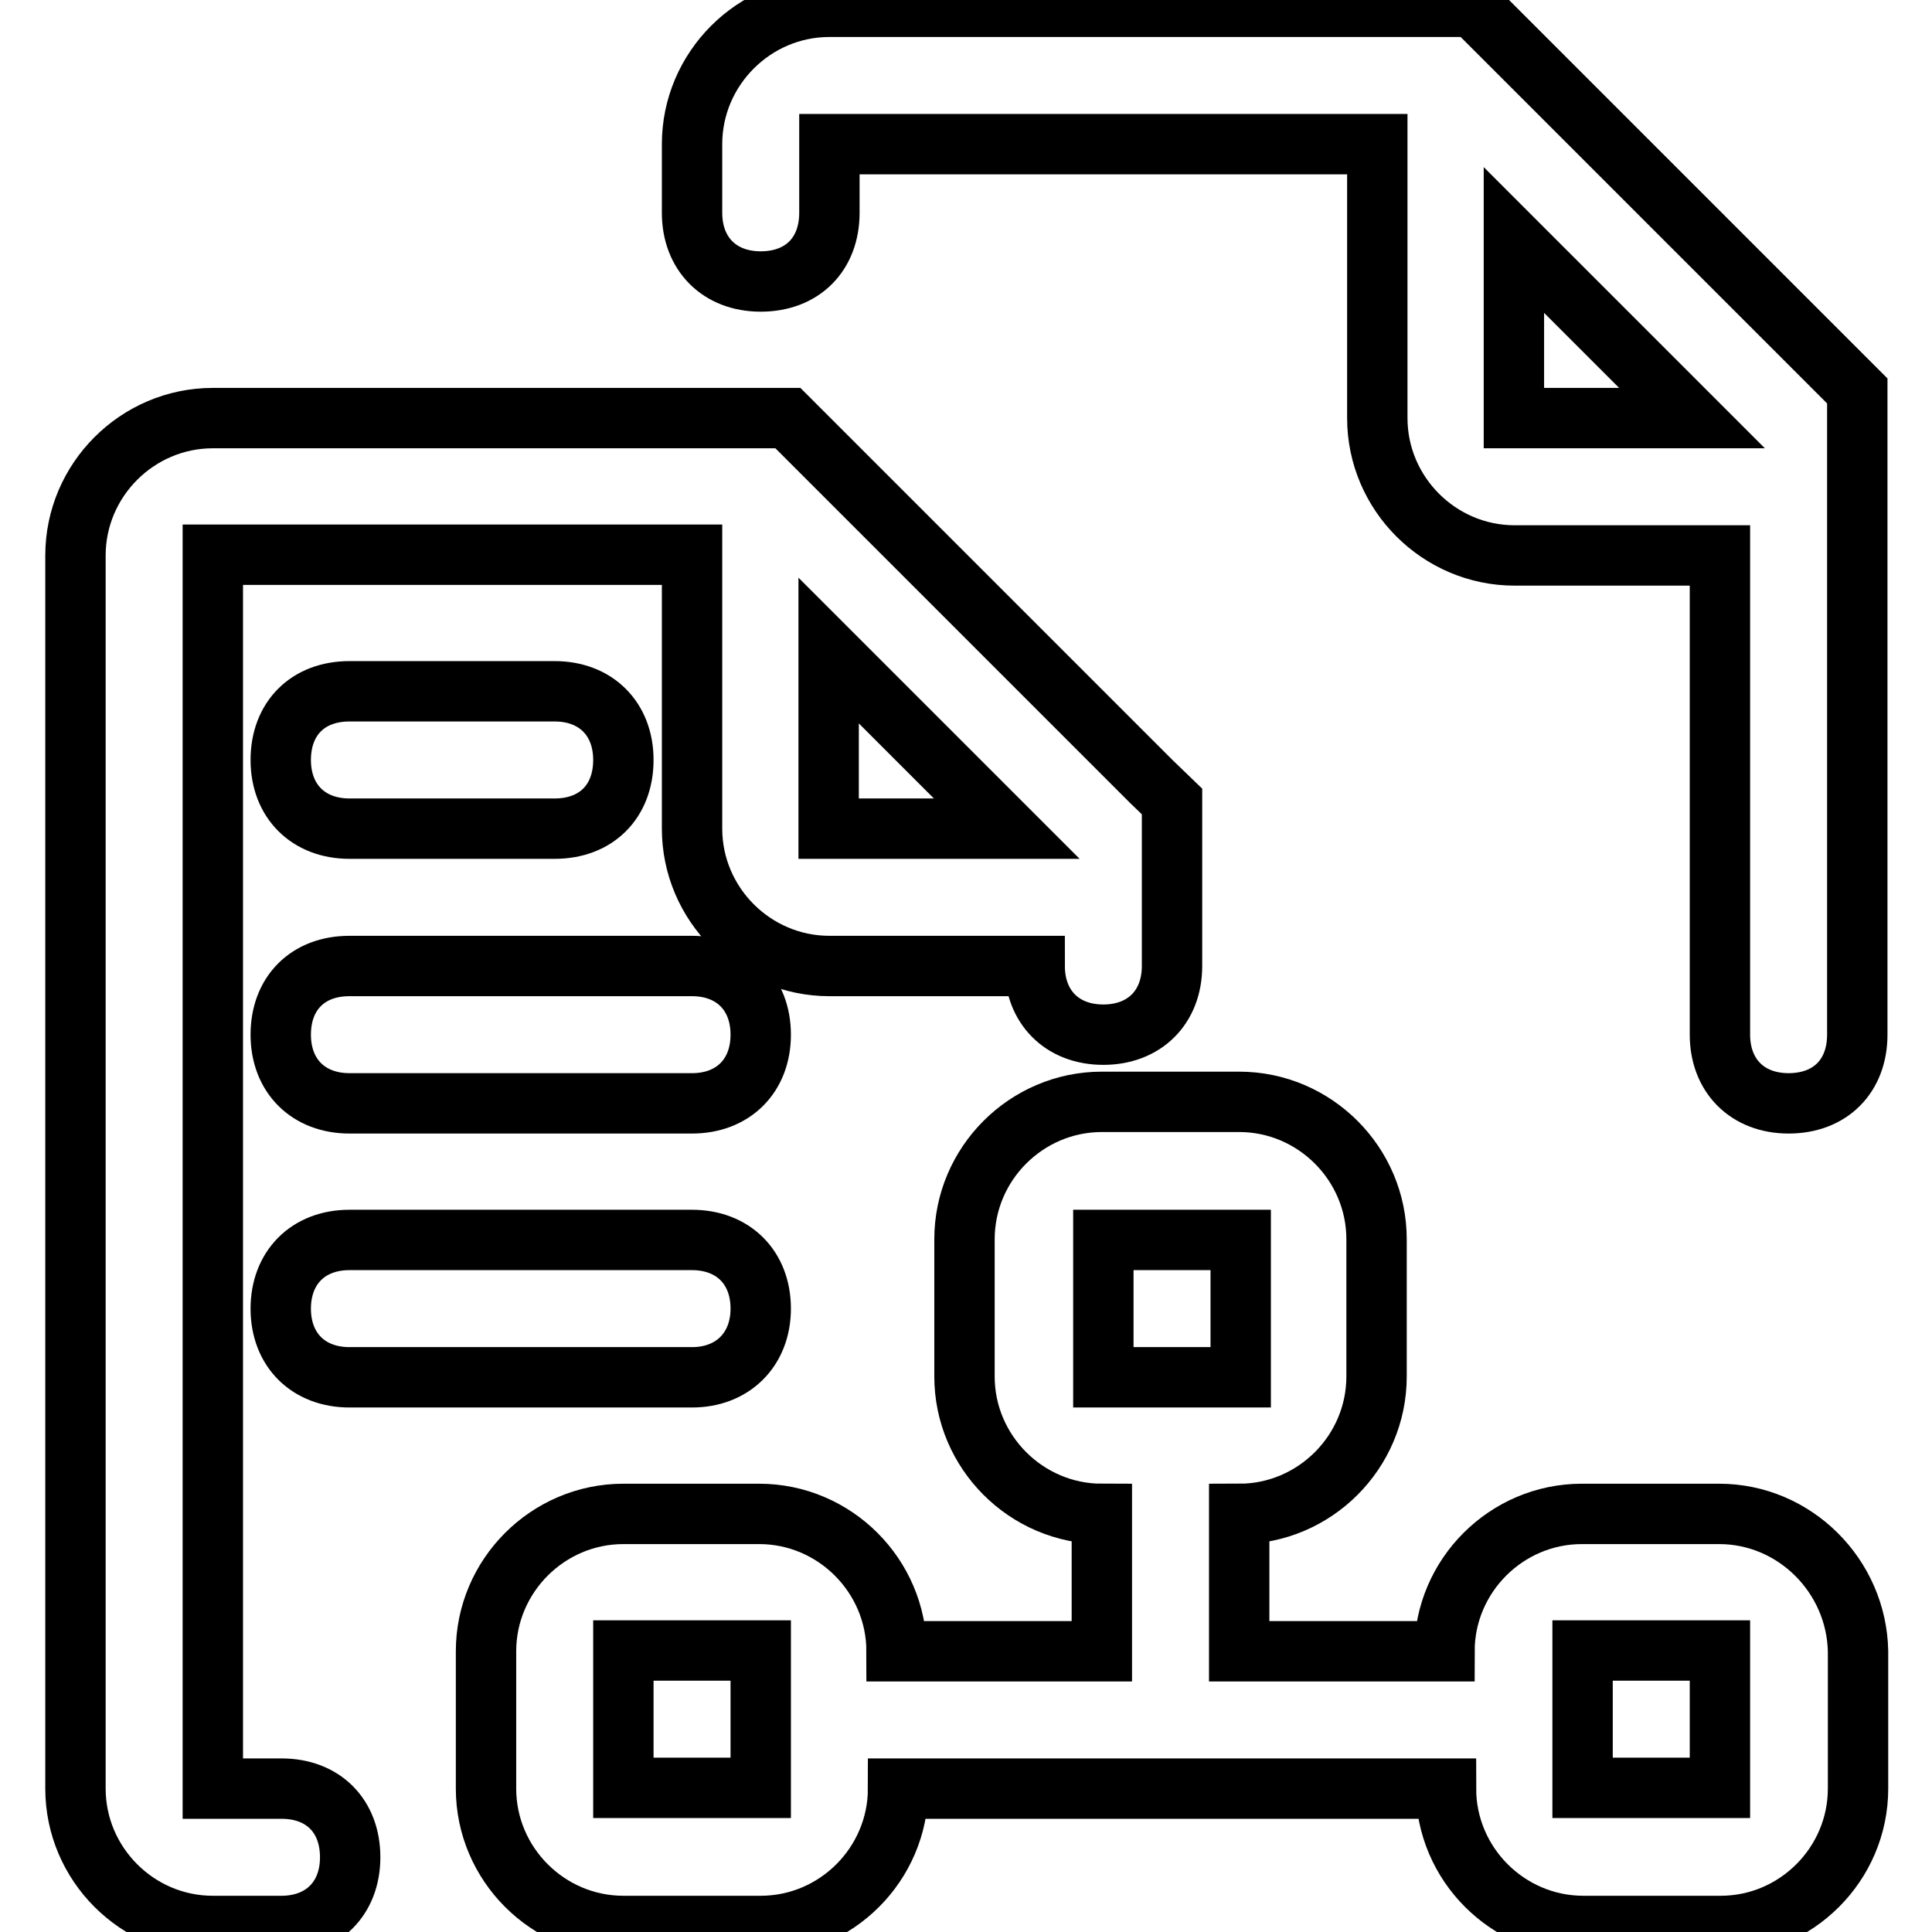
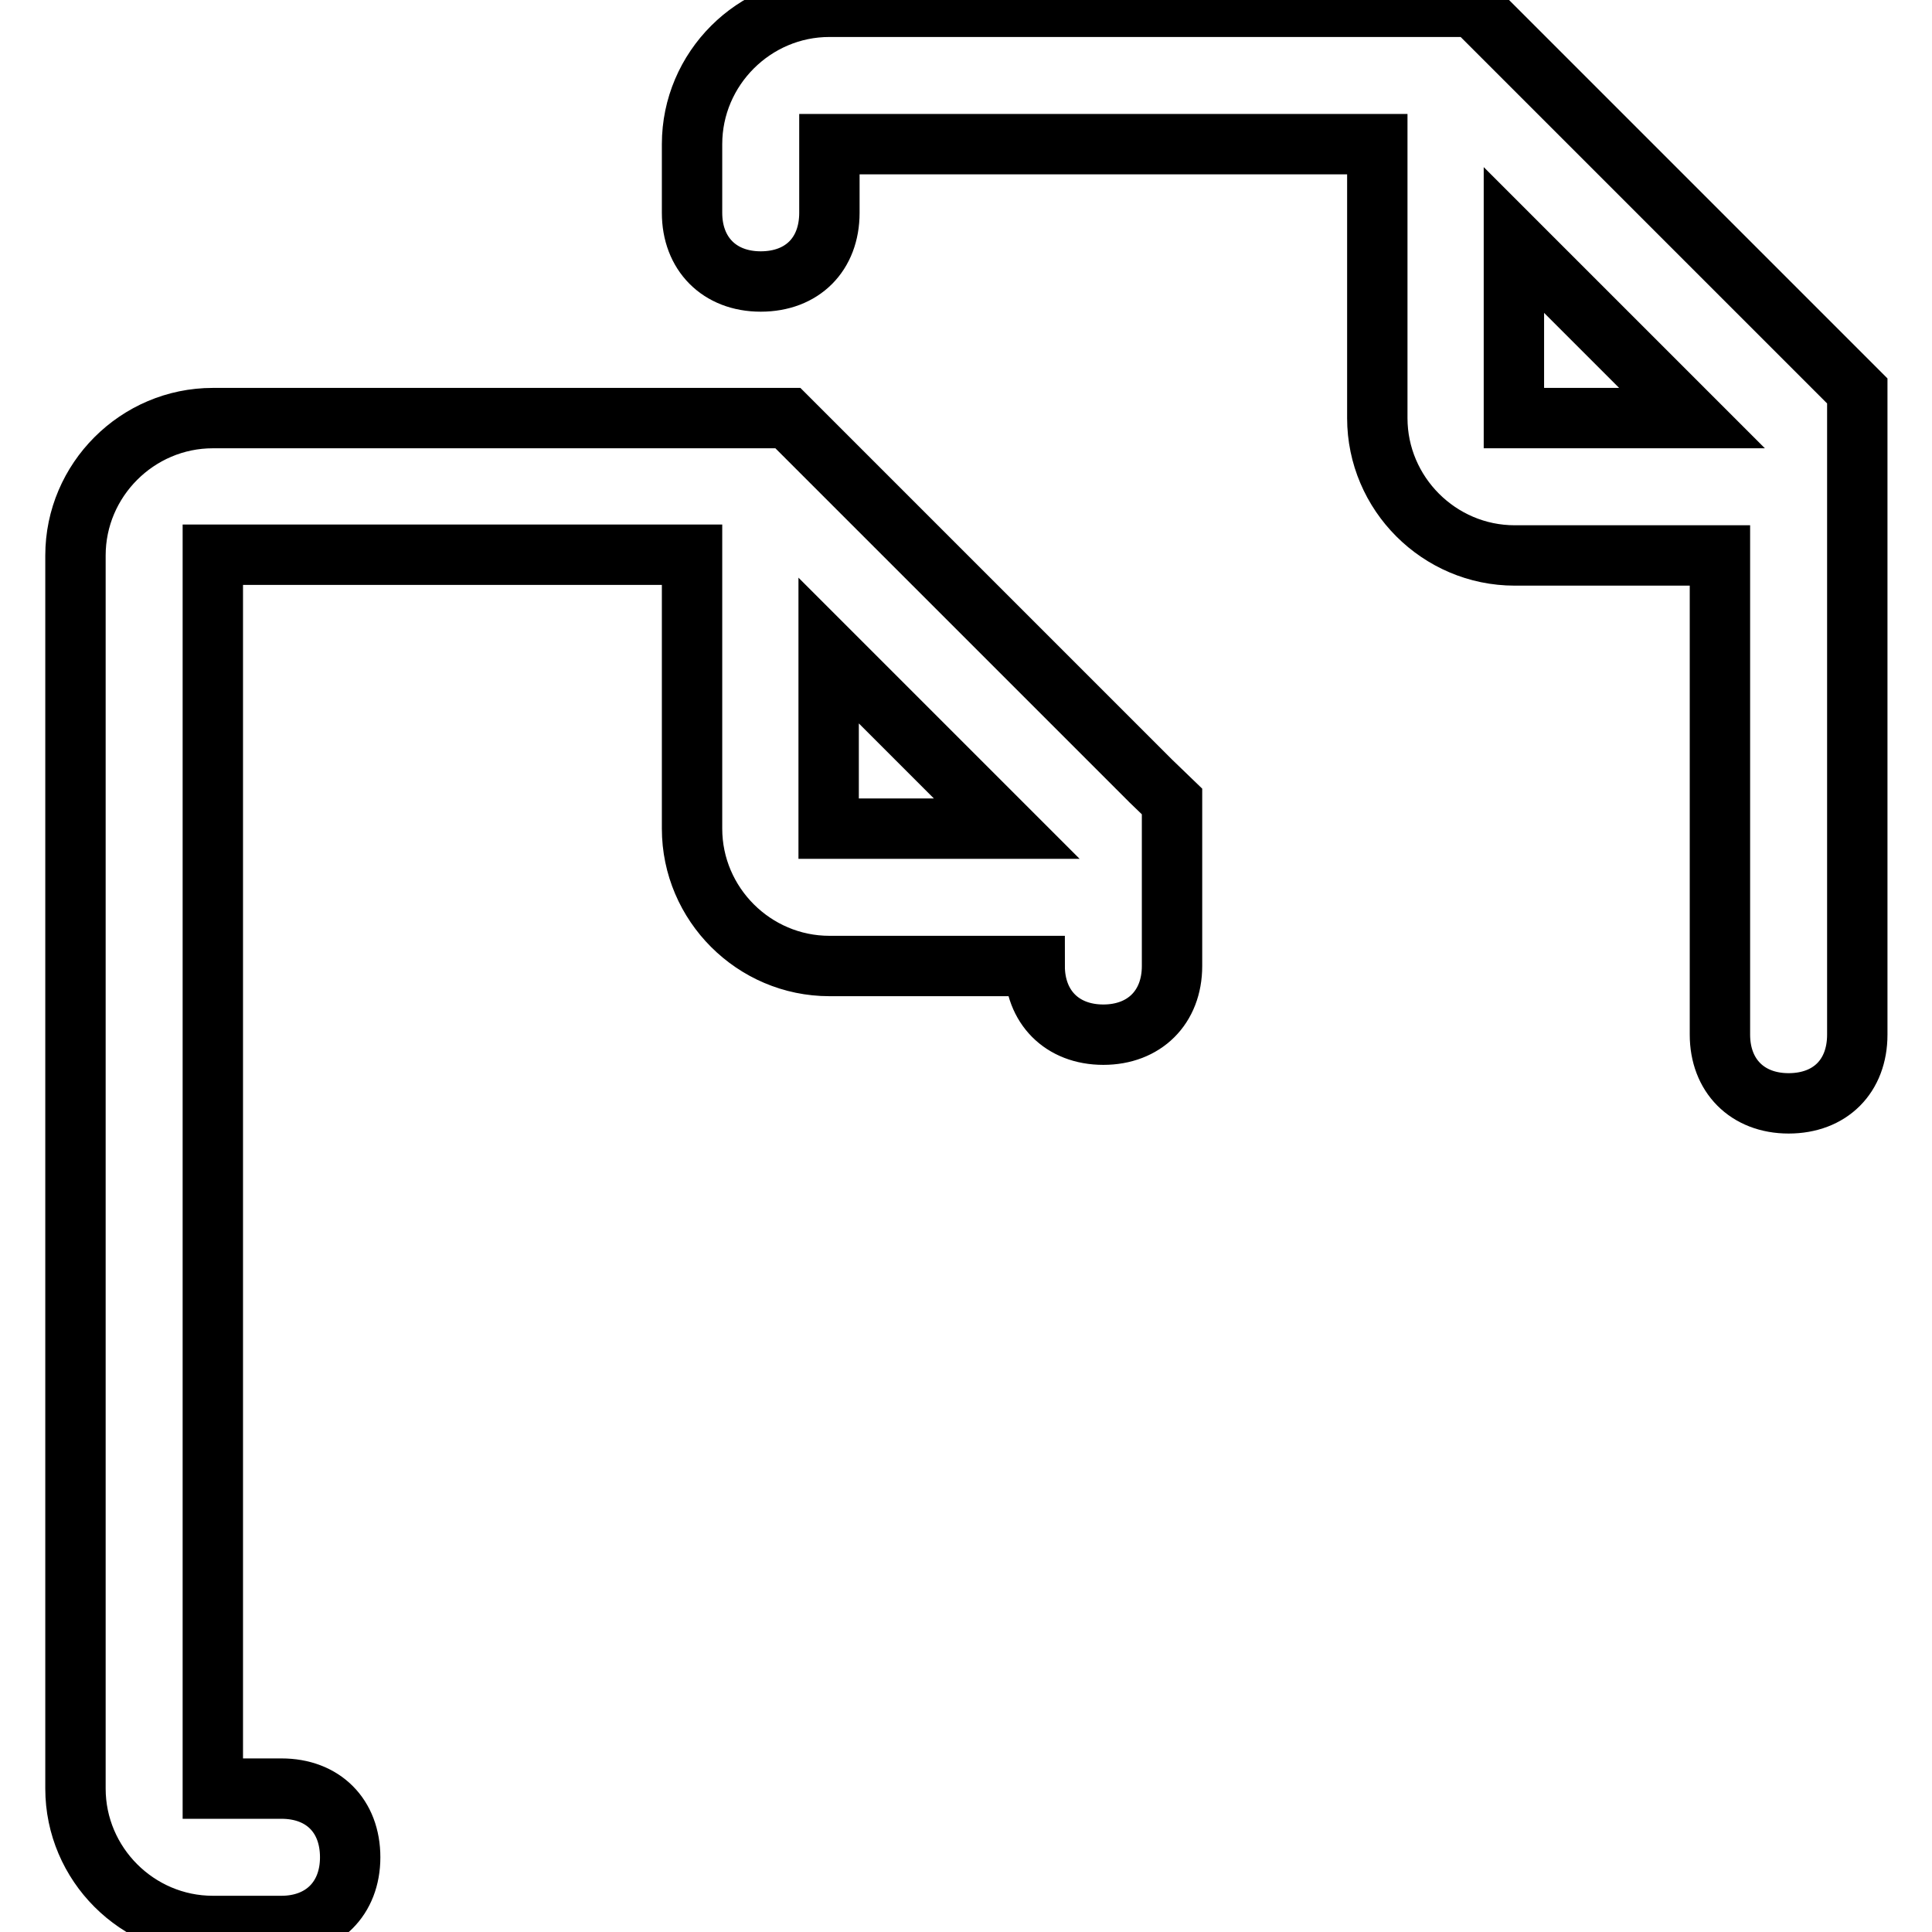
<svg xmlns="http://www.w3.org/2000/svg" version="1.1" x="0px" y="0px" viewBox="0 0 256 256" enable-background="new 0 0 256 256" xml:space="preserve">
  <g>
    <path stroke-width="8" fill-opacity="0" stroke="#000000" d="M243.3,49L195.2,0.9h-85.3c-10,0-18.2,8.2-18.2,18.2v9.1c0,5.4,3.6,9.1,9.1,9.1s9.1-3.6,9.1-9.1v-9.1h72.6 v36.3c0,10,8.2,18.2,18.2,18.2h27.2v63.5c0,5.4,3.6,9.1,9.1,9.1s9.1-3.6,9.1-9.1V51.8L243.3,49L243.3,49z M200.6,31.8l23.6,23.6 h-23.6V31.8z M152.5,103.5l-48.1-48.1H28.2c-10,0-18.2,8.2-18.2,18.2v163.4c0,10,8.2,18.2,18.2,18.2h9.1c5.4,0,9.1-3.6,9.1-9.1 s-3.6-9.1-9.1-9.1h-9.1V73.5h63.5v36.3c0,10,8.2,18.2,18.2,18.2h27.2c0,5.4,3.6,9.1,9.1,9.1c5.4,0,9.1-3.6,9.1-9.1v-21.8 L152.5,103.5L152.5,103.5z M109.8,86.2l23.6,23.6h-23.6V86.2z" />
-     <path stroke-width="8" fill-opacity="0" stroke="#000000" d="M73.5,109.8H46.3c-5.4,0-9.1-3.6-9.1-9.1s3.6-9.1,9.1-9.1h27.2c5.4,0,9.1,3.6,9.1,9.1S79,109.8,73.5,109.8z  M91.7,146.2H46.3c-5.4,0-9.1-3.6-9.1-9.1s3.6-9.1,9.1-9.1h45.4c5.4,0,9.1,3.6,9.1,9.1S97.1,146.2,91.7,146.2z M91.7,182.5H46.3 c-5.4,0-9.1-3.6-9.1-9.1c0-5.4,3.6-9.1,9.1-9.1h45.4c5.4,0,9.1,3.6,9.1,9.1C100.8,178.8,97.1,182.5,91.7,182.5L91.7,182.5z  M227.8,200.6h-18.2c-10,0-18.2,8.2-18.2,18.2h-27.2v-18.2c10,0,18.2-8.2,18.2-18.2v-18.2c0-10-8.2-18.2-18.2-18.2h-18.2 c-10,0-18.2,8.2-18.2,18.2v18.2c0,10,8.2,18.2,18.2,18.2v18.2h-27.2c0-10-8.2-18.2-18.2-18.2H82.6c-10,0-18.2,8.2-18.2,18.2v18.2 c0,10,8.2,18.2,18.2,18.2h18.2c10,0,18.2-8.2,18.2-18.2h72.6c0,10,8.2,18.2,18.2,18.2h18.2c10,0,18.2-8.2,18.2-18.2v-18.2 C246,208.8,237.8,200.6,227.8,200.6z M146.2,164.3h18.2v18.2h-18.2V164.3z M82.6,236.9v-18.2h18.2v18.2H82.6z M209.7,236.9v-18.2 h18.2v18.2H209.7z" />
  </g>
</svg>